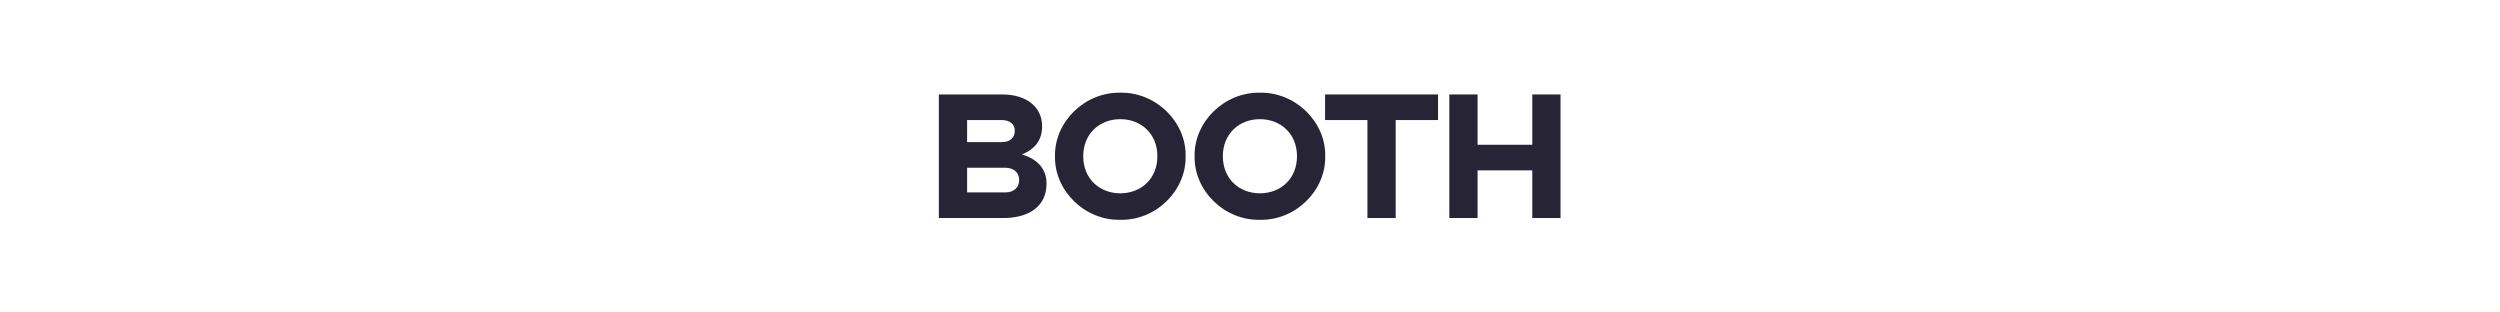
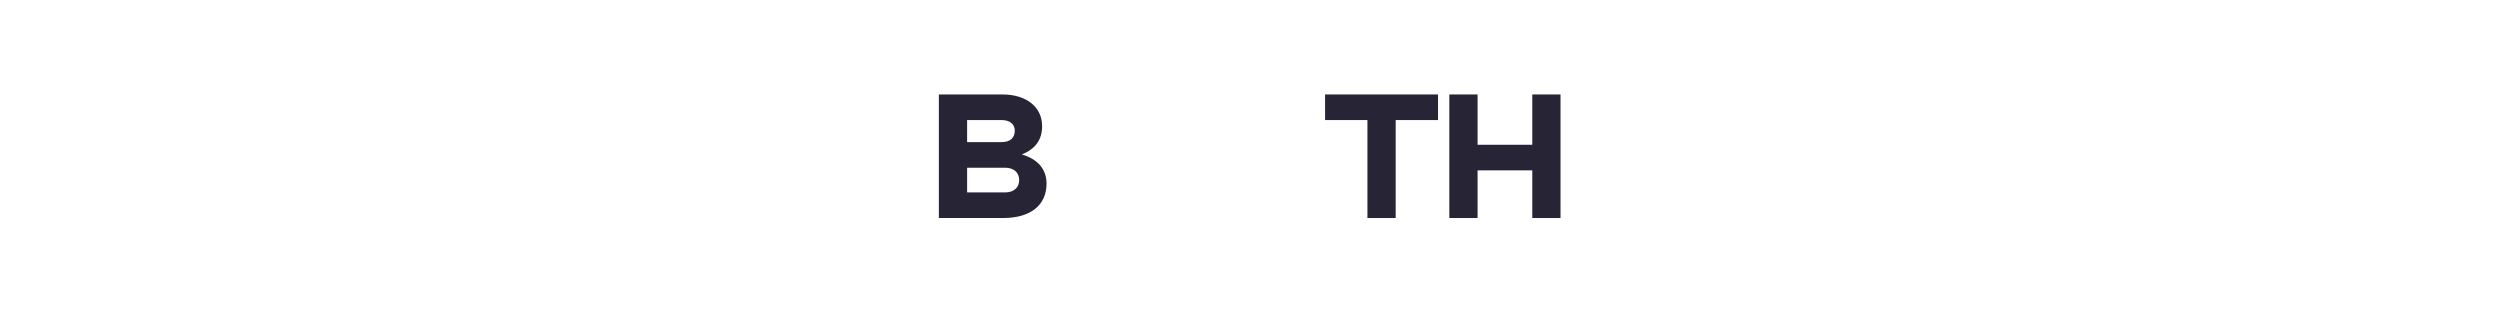
<svg xmlns="http://www.w3.org/2000/svg" version="1.1" viewBox="0 0 1600 200">
  <g transform="matrix(1.333 0 0 -1.333 0 81.373)">
    <g transform="matrix(.1 0 0 .1 450.77 -44.487)" fill="#272436">
      <path d="m317.8 131.45c41.519 0 67.8 22.883 67.8 59.328 0 36.446-26.281 59.325-67.8 59.325h-182.21v-118.65zm-16.946 241.54c41.524 0 63.555 20.34 63.555 55.086 0 30.508-22.883 50.852-63.555 50.852h-165.26v-105.94zm-300.86 228.82h305.09c115.26 0 190.68-60.164 190.68-152.55 0-64.406-32.196-109.32-97.457-135.6 74.578-21.179 118.65-69.492 118.65-139.83 0-105.09-78.82-165.25-207.64-165.25h-309.32v593.23" />
-       <path d="m1049.1 305.19c0 108.48-78.82 177.97-177.98 177.97-99.148 0-177.97-69.492-177.97-177.97 0-108.49 78.821-177.98 177.97-177.98 99.16 0 177.98 69.492 177.98 177.98zm135.6 0c3.39-165.26-143.23-309.34-313.58-305.1-170.34-4.238-316.95 139.83-313.56 305.1-3.387 165.25 143.22 308.48 313.56 305.09 170.35 3.391 316.97-139.83 313.58-305.09" />
-       <path d="m1719.4 305.19c0 108.48-78.81 177.97-177.97 177.97-99.15 0-177.96-69.492-177.96-177.97 0-108.49 78.81-177.98 177.96-177.98 99.16 0 177.97 69.492 177.97 177.98zm135.6 0c3.39-165.26-143.22-309.34-313.57-305.1-170.34-4.238-316.95 139.83-313.56 305.1-3.39 165.25 143.22 308.48 313.56 305.09 170.35 3.391 316.96-139.83 313.57-305.09" />
      <path d="m2396.6 478.92h-203.4v-470.35h-135.59v470.35h-203.4v122.88h542.39v-122.88" />
      <path d="m2586.4 237.39v-228.82h-135.6v593.23h135.6v-241.53h262.71v241.53h135.6v-593.23h-135.6v228.82h-262.71" />
    </g>
  </g>
</svg>